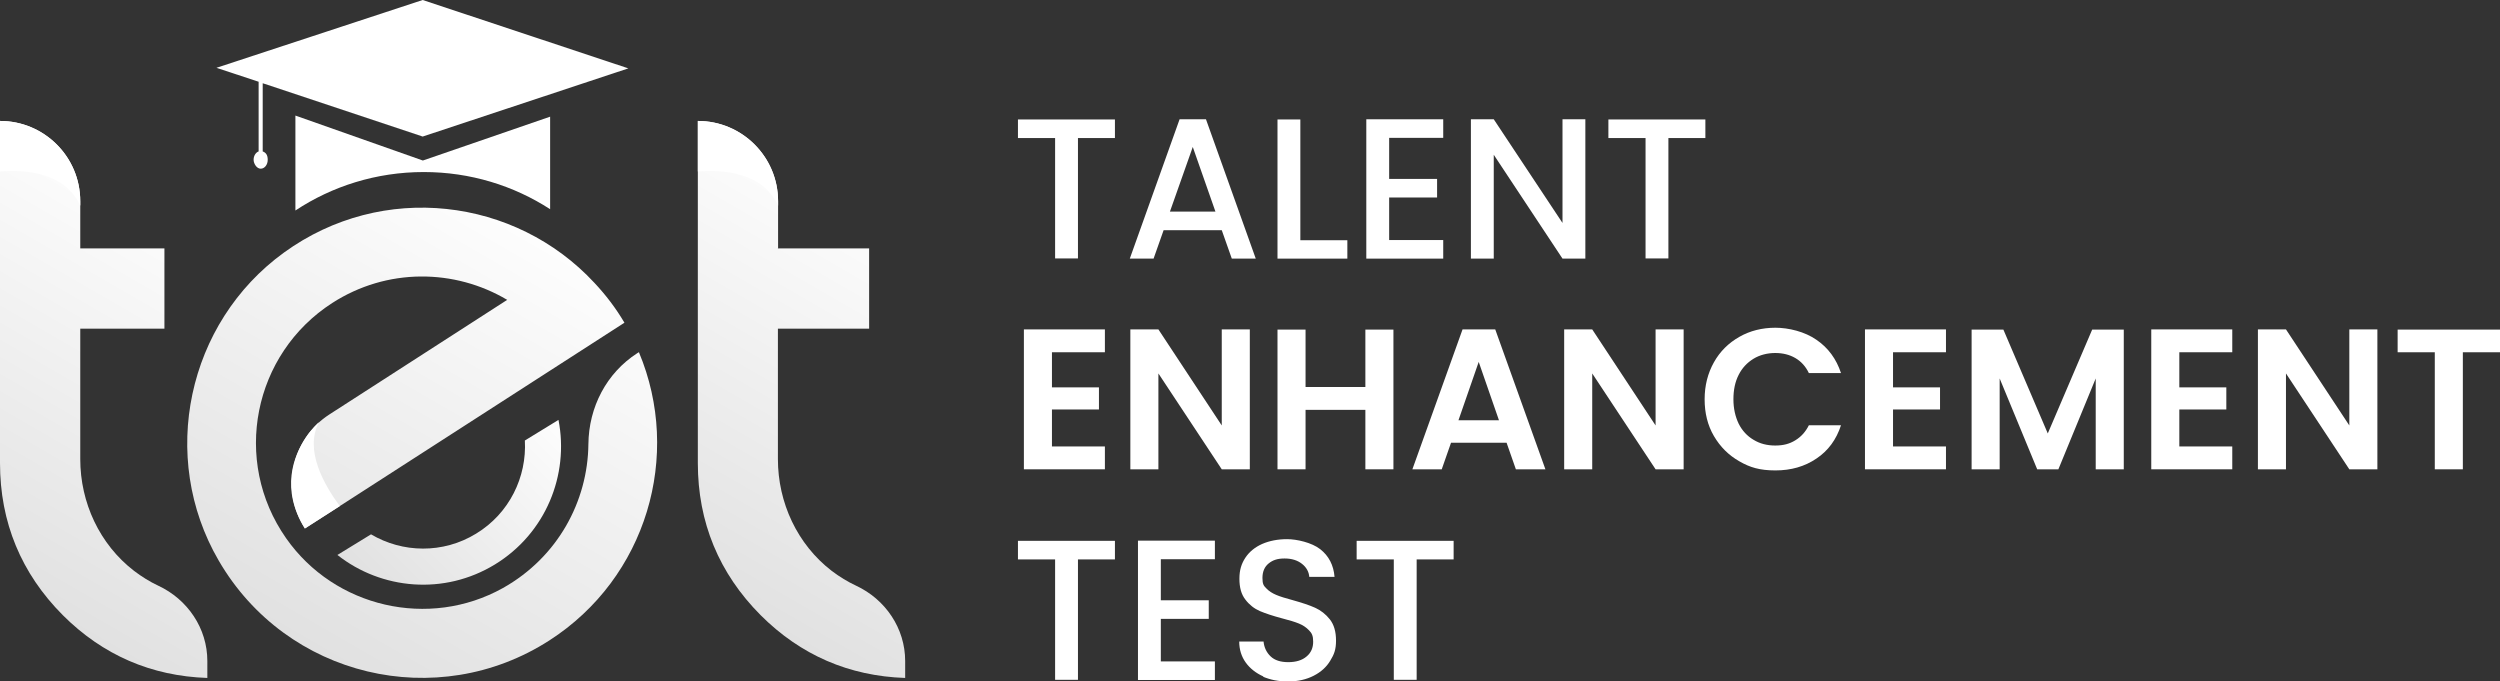
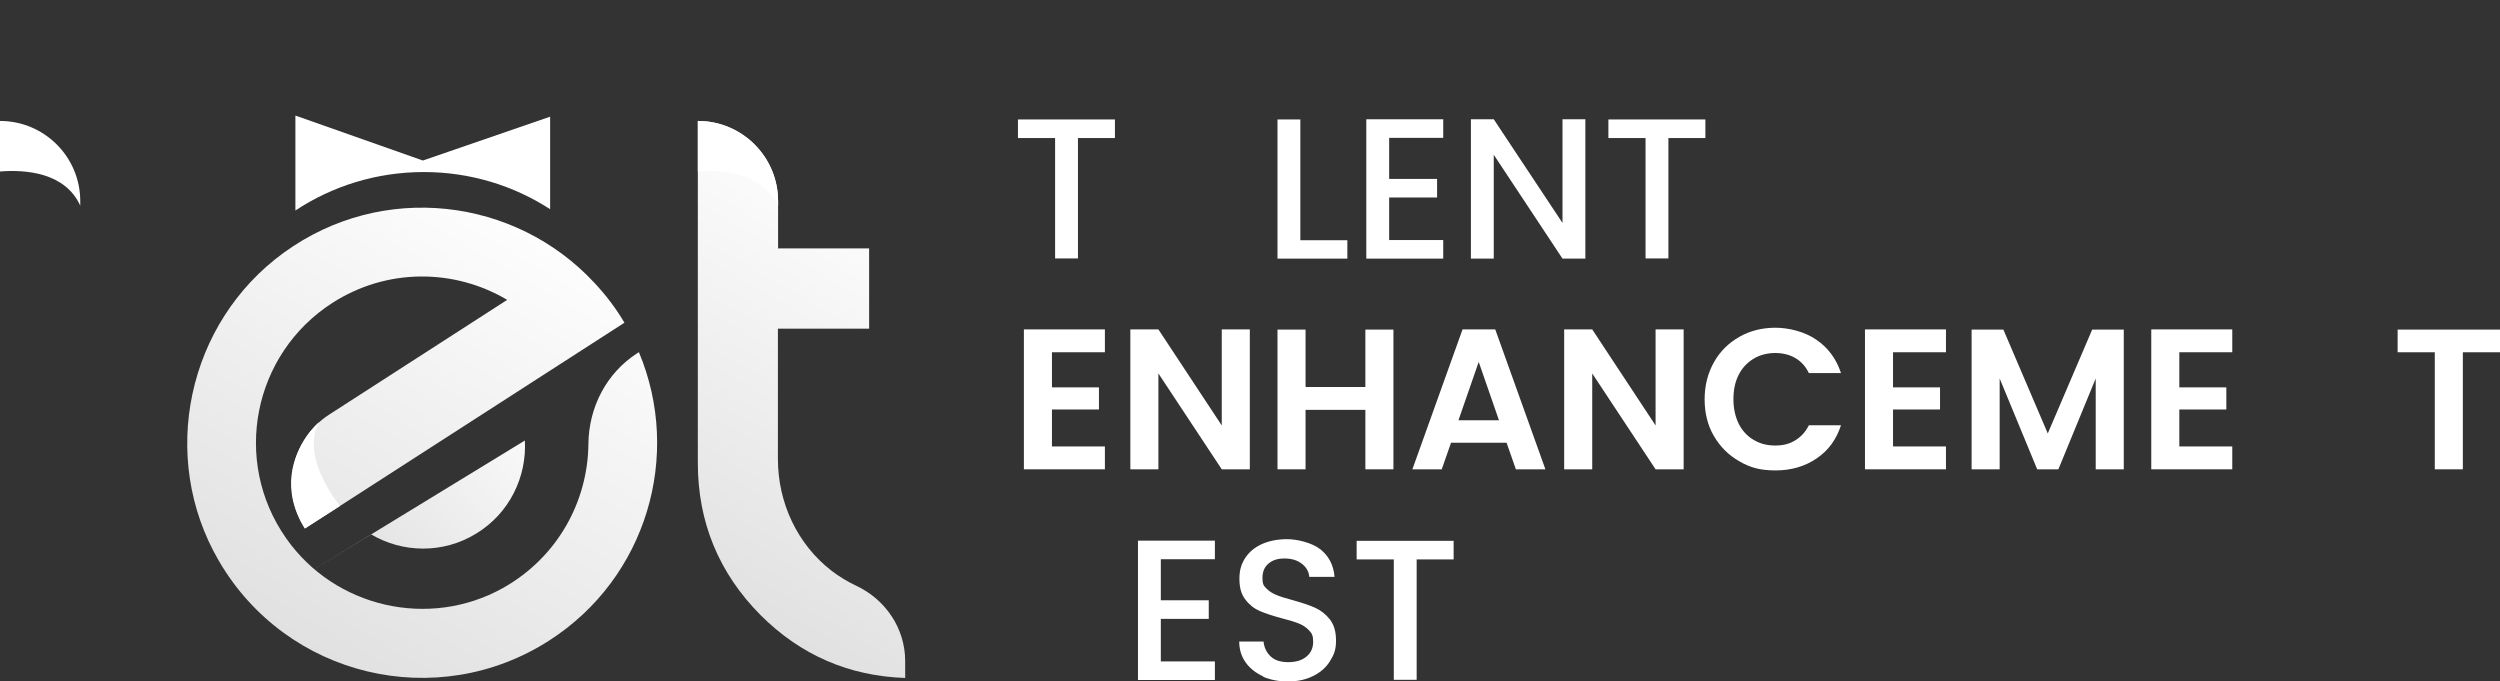
<svg xmlns="http://www.w3.org/2000/svg" version="1.1" viewBox="0 0 1345.6 366.8">
  <rect x="0" y="0" width="1345.6" height="366.8" fill="#333333" stroke="none" />
  <defs>
    <style>
      .cls-1 {
        fill: url(#linear-gradient-2);
      }

      .cls-2 {
        fill: #fff;
      }

      .cls-3 {
        fill: url(#linear-gradient-4);
      }

      .cls-4 {
        fill: url(#linear-gradient-3);
      }

      .cls-5 {
        fill: url(#linear-gradient-5);
      }

      .cls-6 {
        fill: url(#linear-gradient-8);
      }

      .cls-7 {
        fill: url(#linear-gradient-7);
      }

      .cls-8 {
        fill: url(#linear-gradient-9);
      }

      .cls-9 {
        fill: url(#linear-gradient-6);
      }

      .cls-10 {
        fill: url(#linear-gradient);
      }
    </style>
    <linearGradient id="linear-gradient" x1="290.5" y1="-177.2" x2="164" y2="41.9" gradientTransform="translate(0 306)" gradientUnits="userSpaceOnUse">
      <stop offset="0" stop-color="#fdfdfd" />
      <stop offset="1" stop-color="#e1e1e1" />
    </linearGradient>
    <linearGradient id="linear-gradient-2" x1="109.7" y1="-184.3" x2="-2.1" y2="9.2" gradientTransform="translate(0 306)" gradientUnits="userSpaceOnUse">
      <stop offset="0" stop-color="#fdfdfd" />
      <stop offset="1" stop-color="#e1e1e1" />
    </linearGradient>
    <linearGradient id="linear-gradient-3" x1="29" y1="-230.9" x2="14.3" y2="-205.5" gradientTransform="translate(0 306)" gradientUnits="userSpaceOnUse">
      <stop offset="0" stop-color="#fff" />
      <stop offset="1" stop-color="#fff" />
    </linearGradient>
    <linearGradient id="linear-gradient-4" x1="485.3" y1="-184.3" x2="373.5" y2="9.2" gradientTransform="translate(0 306)" gradientUnits="userSpaceOnUse">
      <stop offset="0" stop-color="#fdfdfd" />
      <stop offset="1" stop-color="#e1e1e1" />
    </linearGradient>
    <linearGradient id="linear-gradient-5" x1="182" y1="-190.7" x2="255" y2="-317.2" gradientTransform="translate(0 306)" gradientUnits="userSpaceOnUse">
      <stop offset="0" stop-color="#fff" />
      <stop offset="1" stop-color="#fff" />
    </linearGradient>
    <linearGradient id="linear-gradient-6" x1="199.1" y1="-169.4" x2="255.3" y2="-266.6" gradientTransform="translate(0 306)" gradientUnits="userSpaceOnUse">
      <stop offset="0" stop-color="#fff" />
      <stop offset="1" stop-color="#fff" />
    </linearGradient>
    <linearGradient id="linear-gradient-7" x1="300.7" y1="-79.9" x2="204.8" y2="15.9" gradientTransform="translate(0 306)" gradientUnits="userSpaceOnUse">
      <stop offset="0" stop-color="#fdfdfd" />
      <stop offset="1" stop-color="#e1e1e1" />
    </linearGradient>
    <linearGradient id="linear-gradient-8" x1="404.6" y1="-230.8" x2="389.9" y2="-205.4" gradientTransform="translate(0 306)" gradientUnits="userSpaceOnUse">
      <stop offset="0" stop-color="#fff" />
      <stop offset="1" stop-color="#fff" />
    </linearGradient>
    <linearGradient id="linear-gradient-9" x1="4158.9" y1="-2379.9" x2="4144.5" y2="-2354.9" gradientTransform="translate(4057.6 2729.3) rotate(-122.7) scale(1 .8)" gradientUnits="userSpaceOnUse">
      <stop offset="0" stop-color="#fff" />
      <stop offset="1" stop-color="#fff" />
    </linearGradient>
  </defs>
  <g>
    <g id="Layer_1">
      <g id="Layer_2">
        <g id="Layer_1-2">
          <g>
            <g>
              <path class="cls-2" d="M600.1,64.3v10h-19.9v64.8h-12.3v-64.8h-20v-10h52.2Z" />
-               <path class="cls-2" d="M657.6,123.9h-31.3l-5.4,15.3h-12.8l26.8-75h14.2l26.8,75h-12.9l-5.4-15.3h0ZM654.2,113.9l-12.2-34.8-12.3,34.8s24.5,0,24.5,0Z" />
              <path class="cls-2" d="M699.9,129.3h25.3v9.9h-37.6v-74.9h12.3v64.9h0Z" />
              <path class="cls-2" d="M747.7,74.3v22h25.8v10h-25.8v22.9h29.1v10h-41.4v-75h41.4v10h-29.1Z" />
              <path class="cls-2" d="M853.3,139.2h-12.3l-37-55.9v55.9h-12.3v-75h12.3l37,55.8v-55.8h12.3v75Z" />
              <path class="cls-2" d="M917.9,64.3v10h-19.9v64.8h-12.3v-64.8h-20v-10h52.2Z" />
              <path class="cls-2" d="M566.2,189.6v18.9h25.3v11.9h-25.3v19.9h28.5v12.3h-43.6v-75.3h43.6v12.3h-28.5Z" />
              <path class="cls-2" d="M672.7,252.6h-15.1l-34.1-51.6v51.6h-15.1v-75.3h15.1l34.1,51.7v-51.7h15.1v75.3h0Z" />
              <path class="cls-2" d="M750,177.4v75.2h-15.1v-32h-32.2v32h-15.1v-75.2h15.1v30.9h32.2v-30.9h15.1Z" />
              <path class="cls-2" d="M810.9,238.3h-29.9l-5,14.3h-15.8l27-75.3h17.6l27,75.3h-15.9l-5-14.3h0ZM806.8,226.2l-10.9-31.4-10.9,31.4h21.8Z" />
              <path class="cls-2" d="M906.2,252.6h-15.1l-34.1-51.6v51.6h-15.1v-75.3h15.1l34.1,51.7v-51.7h15.1v75.3h0Z" />
              <path class="cls-2" d="M922.5,195c3.3-5.9,7.9-10.4,13.7-13.7s12.3-4.9,19.4-4.9,15.8,2.1,22.1,6.5c6.3,4.3,10.7,10.3,13.2,17.9h-17.3c-1.7-3.6-4.2-6.3-7.3-8.1s-6.7-2.7-10.8-2.7-8.3,1-11.7,3.1-6.1,4.9-8,8.7c-1.9,3.7-2.8,8.1-2.8,13.1s1,9.3,2.8,13.1c1.9,3.8,4.6,6.7,8,8.7,3.4,2.1,7.3,3.1,11.7,3.1s7.7-.9,10.8-2.8,5.5-4.5,7.3-8.1h17.3c-2.5,7.7-6.9,13.7-13.2,17.9-6.3,4.3-13.7,6.4-22.1,6.4s-13.7-1.6-19.4-4.9c-5.8-3.3-10.3-7.8-13.7-13.6s-5-12.4-5-19.8,1.7-14,5-19.9h0Z" />
              <path class="cls-2" d="M1018.9,189.6v18.9h25.3v11.9h-25.3v19.9h28.5v12.3h-43.6v-75.3h43.6v12.3h-28.5Z" />
              <path class="cls-2" d="M1143.1,177.4v75.2h-15.1v-48.9l-20.1,48.9h-11.4l-20.2-48.9v48.9h-15.1v-75.2h17.1l23.9,55.9,23.9-55.9h17,0Z" />
              <path class="cls-2" d="M1173,189.6v18.9h25.3v11.9h-25.3v19.9h28.5v12.3h-43.6v-75.3h43.6v12.3h-28.5Z" />
-               <path class="cls-2" d="M1279.6,252.6h-15.1l-34.1-51.6v51.6h-15.1v-75.3h15.1l34.1,51.7v-51.7h15.1v75.3h0Z" />
              <path class="cls-2" d="M1345.6,177.4v12.2h-20v63h-15.1v-63h-20v-12.2h55.2,0Z" />
-               <path class="cls-2" d="M600.1,291.1v10h-19.9v64.8h-12.3v-64.8h-20v-10h52.2Z" />
              <path class="cls-2" d="M624.8,301.1v22h25.8v10h-25.8v22.9h29.1v10h-41.4v-75h41.4v10h-29.1Z" />
              <path class="cls-2" d="M680,364.1c-4-1.8-7.2-4.3-9.5-7.5s-3.5-7-3.5-11.3h13.1c.3,3.2,1.6,5.9,3.8,8s5.4,3.1,9.5,3.1,7.5-1,9.9-3.1c2.4-2,3.5-4.7,3.5-7.9s-.7-4.6-2.2-6.1c-1.5-1.6-3.3-2.8-5.5-3.7-2.2-.9-5.2-1.8-9.1-2.8-4.9-1.3-8.8-2.6-11.9-3.9-3-1.3-5.7-3.4-7.8-6.2-2.2-2.8-3.2-6.5-3.2-11.2s1.1-8.1,3.2-11.3,5.2-5.7,9-7.4c3.9-1.7,8.4-2.6,13.5-2.6s13.2,1.8,17.8,5.4,7.2,8.6,7.7,14.9h-13.6c-.2-2.7-1.5-5.1-3.9-7s-5.5-2.9-9.4-2.9-6.4.9-8.6,2.7-3.3,4.4-3.3,7.8.7,4.2,2.1,5.6c1.4,1.5,3.2,2.6,5.3,3.5s5.1,1.8,8.8,2.8c5,1.4,9,2.7,12.1,4.1s5.8,3.5,8,6.3,3.3,6.6,3.3,11.4-1,7.4-3.1,10.8c-2,3.4-5,6.1-8.9,8.1s-8.5,3.1-13.8,3.1-9.5-.9-13.6-2.6h.3Z" />
              <path class="cls-2" d="M782.4,291.1v10h-19.9v64.8h-12.3v-64.8h-20v-10h52.2Z" />
            </g>
            <g>
              <path class="cls-10" d="M344,189.5l-1,.6c-16.6,10.7-26.1,29.1-26.3,48.9-.3,30.9-16.6,61-46,77.5-39.8,22.2-90.6,10.5-116.7-26.8-29.3-41.8-17.7-99.2,24.8-126.6,29.5-19,65.9-18.5,94.2-1.7l-95.6,61.6c-20.7,13.3-26.6,40.9-13.3,61.5h0l172-110.8c-4.6-7.8-10-14.9-16.2-21.5h0c-42.5-45.8-114-54.7-167-16.3-52.2,37.8-67.6,110.1-35.2,165.8,36.5,62.9,117.6,81.9,178,43,52.4-33.7,71.5-99.6,48.2-155.1h.1Z" />
-               <path class="cls-1" d="M43.2,133.5v-25.2c0-23.9-19.4-43.2-43.2-43.2h0v184.1c0,31.9,11.4,59.4,33.8,81.9,21.5,21.5,47.7,32.8,77.8,33.8v-9.1c0-17.6-10.6-33.2-26.5-40.6-4.5-2.1-8.8-4.8-12.9-7.9-18.6-14.3-29-36.8-29-60.2v-70.2h45.3v-43.2h-45.3v-.2Z" />
              <path class="cls-4" d="M43.2,110.6v-2.3c0-23.9-19.4-43.2-43.2-43.2h0v27.2c14.1-1.1,35.1.6,43.2,18.4h0Z" />
              <path class="cls-3" d="M418.8,133.5v-25.2c0-23.9-19.4-43.2-43.2-43.2h0v184.1c0,31.9,11.4,59.4,33.8,81.9,21.5,21.5,47.6,32.8,77.8,33.8v-9.1c0-17.6-10.6-33.2-26.5-40.6-4.5-2.1-8.9-4.8-13-7.9-18.6-14.3-29-36.8-29-60.2v-70.2h49.1v-43.2h-49.1v-.2Z" />
              <g>
-                 <path class="cls-5" d="M141.4,81.5v-36.7l86.1,28.7,110.7-36.7L227.5,0l-111,36.5,22.7,7.5v37.5c-1.6.6-2.7,2.4-2.7,4.5s1.7,4.8,3.8,4.8,3.8-2.1,3.8-4.8-1.1-3.9-2.7-4.5h0Z" />
                <path class="cls-9" d="M228.1,92.6c25,0,48.4,7.3,68,20v-49.8l-68.5,23.6-68.6-24.2v51.1c19.8-13.1,43.6-20.7,69.1-20.7Z" />
              </g>
-               <path class="cls-7" d="M282.5,237.1c1.1,19.6-8.3,39.2-26.2,50.1-17.9,11-39.7,10.4-56.6.4l-18.1,11.1c23.7,18.7,57.5,21.8,84.8,5.1,27.3-16.7,40-48.1,34.2-77.8l-18.1,11.1h0Z" />
+               <path class="cls-7" d="M282.5,237.1c1.1,19.6-8.3,39.2-26.2,50.1-17.9,11-39.7,10.4-56.6.4l-18.1,11.1l-18.1,11.1h0Z" />
              <path class="cls-6" d="M418.8,110.6v-2.3c0-23.9-19.4-43.2-43.2-43.2h0v27.2c14.1-1.1,35.1.6,43.2,18.4h0Z" />
              <path class="cls-8" d="M171.5,227.4s-3.6,3.1-6.9,8.1c-6.6,9.9-13.7,27.8-.5,48.9h0l18.8-12c-8.5-11.5-19.1-30.1-11.3-44.9h-.1Z" />
            </g>
          </g>
        </g>
      </g>
    </g>
  </g>
</svg>